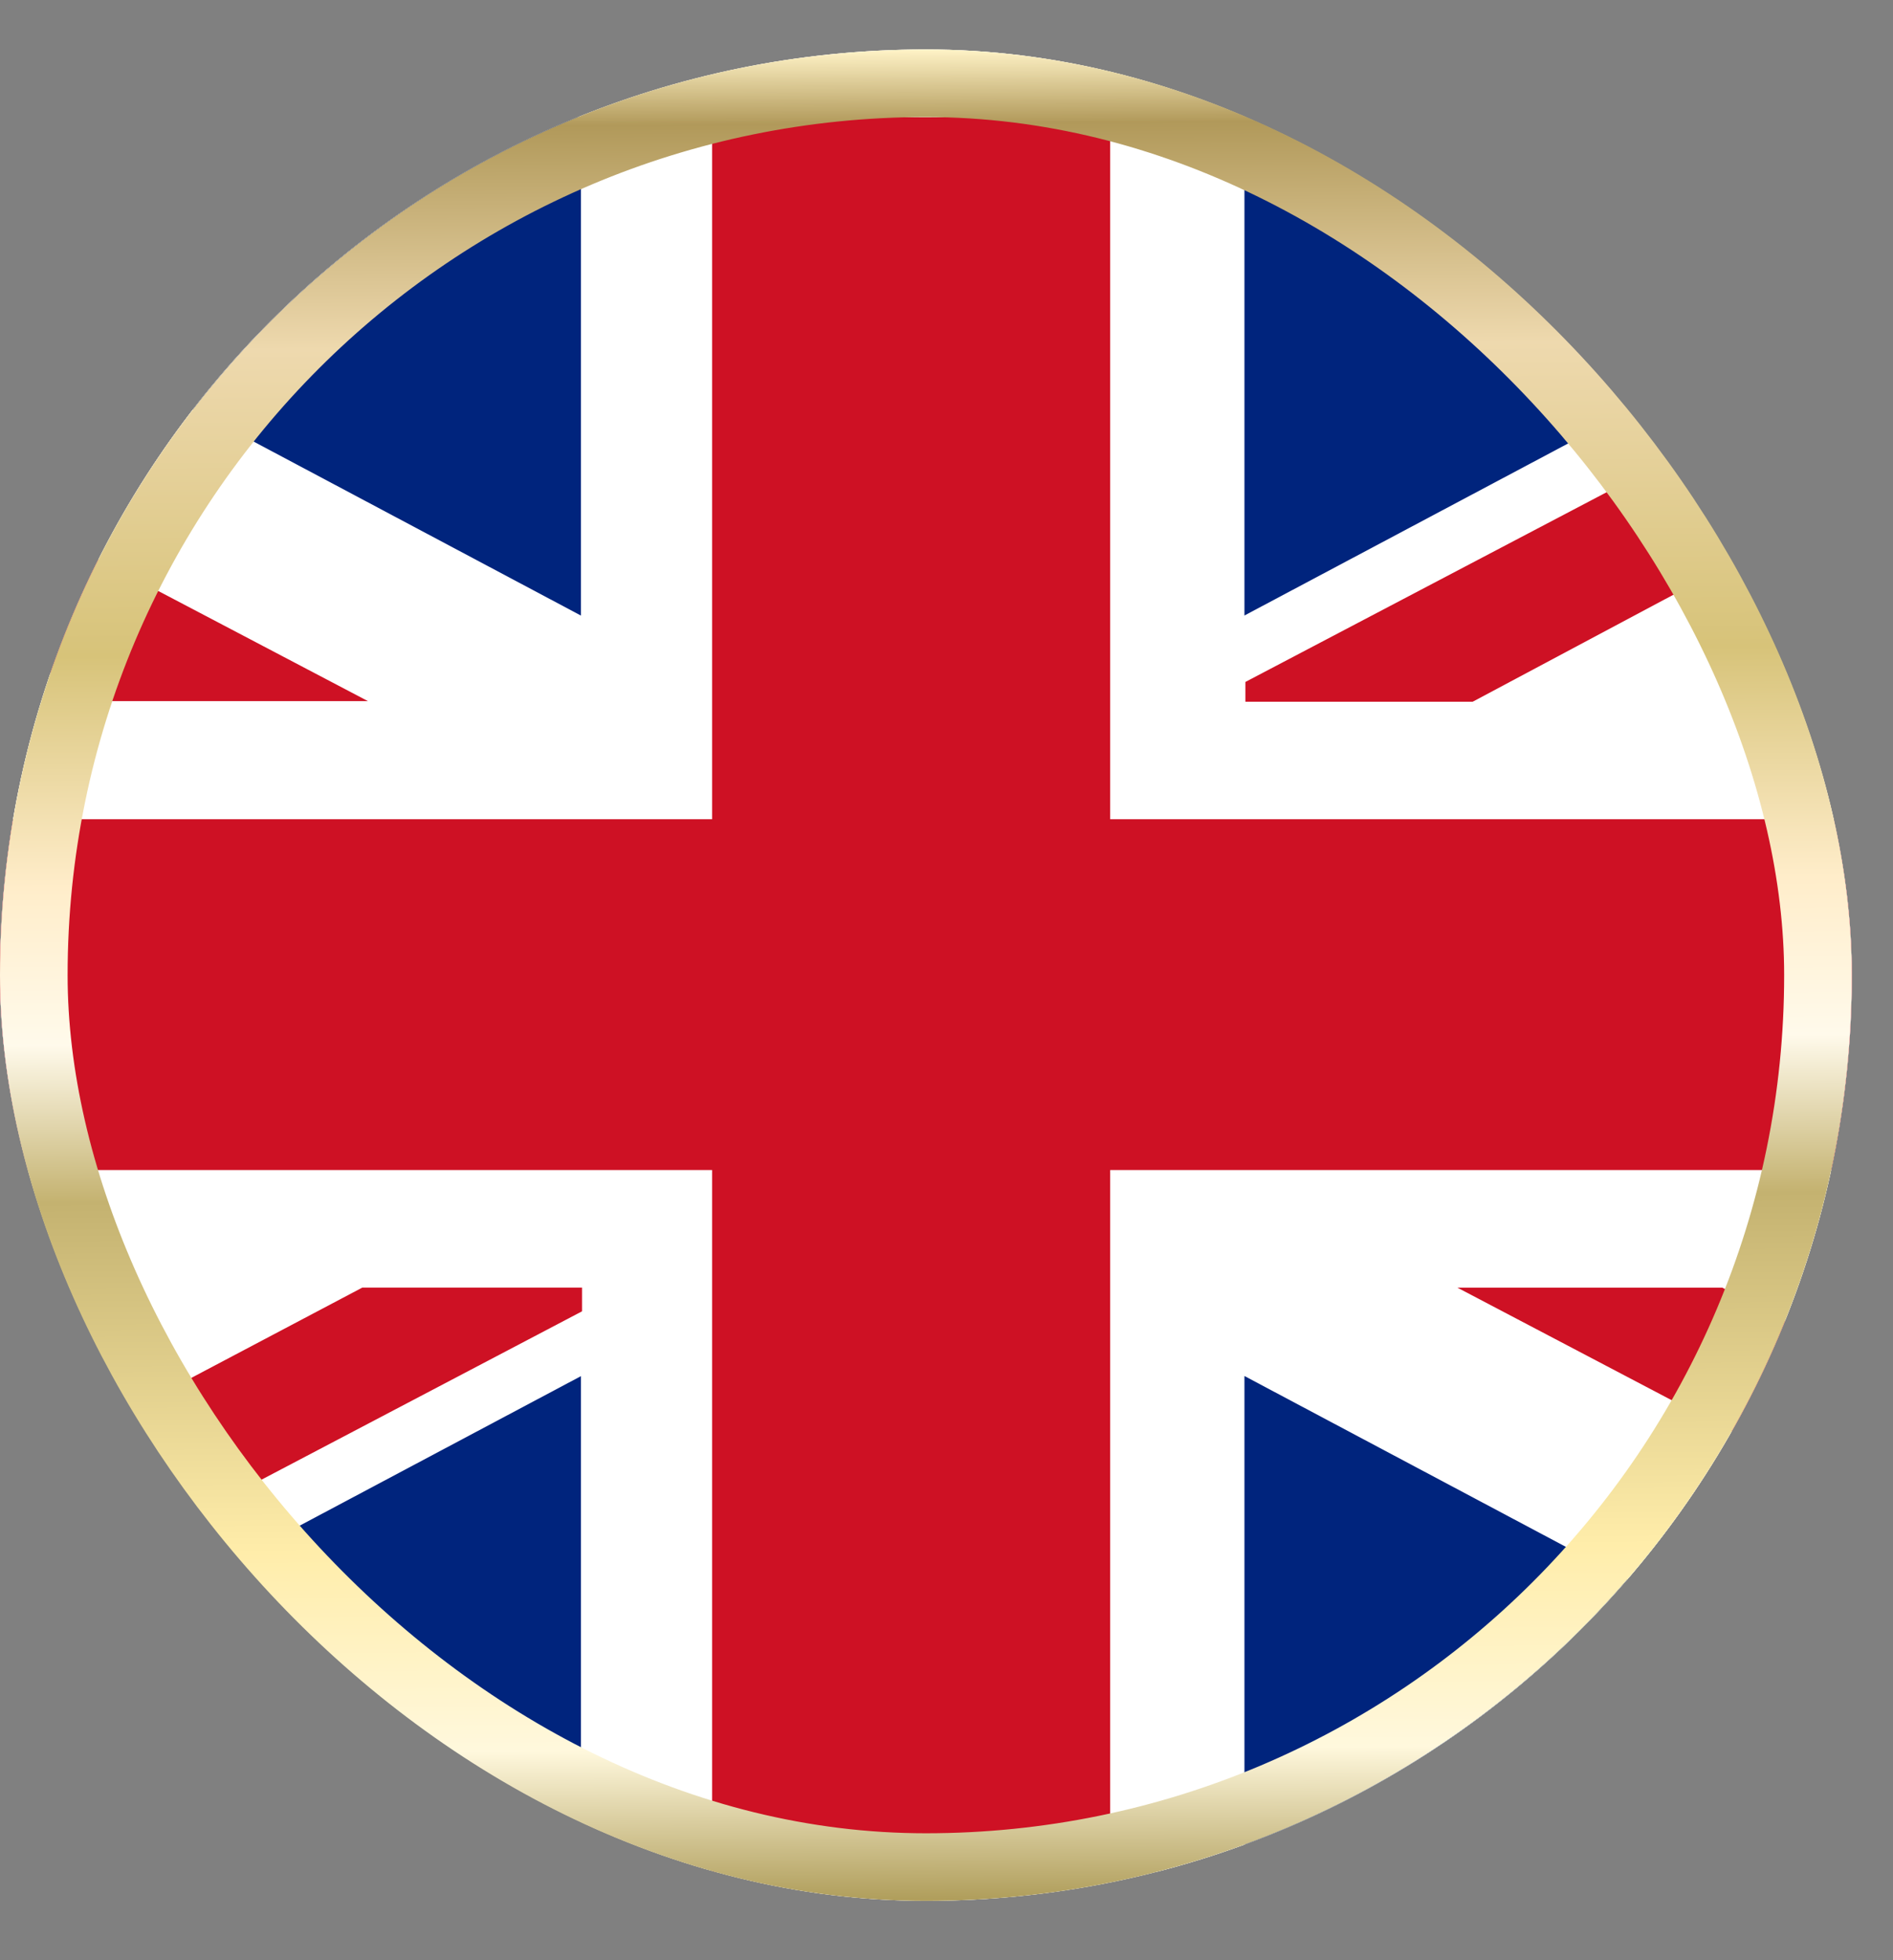
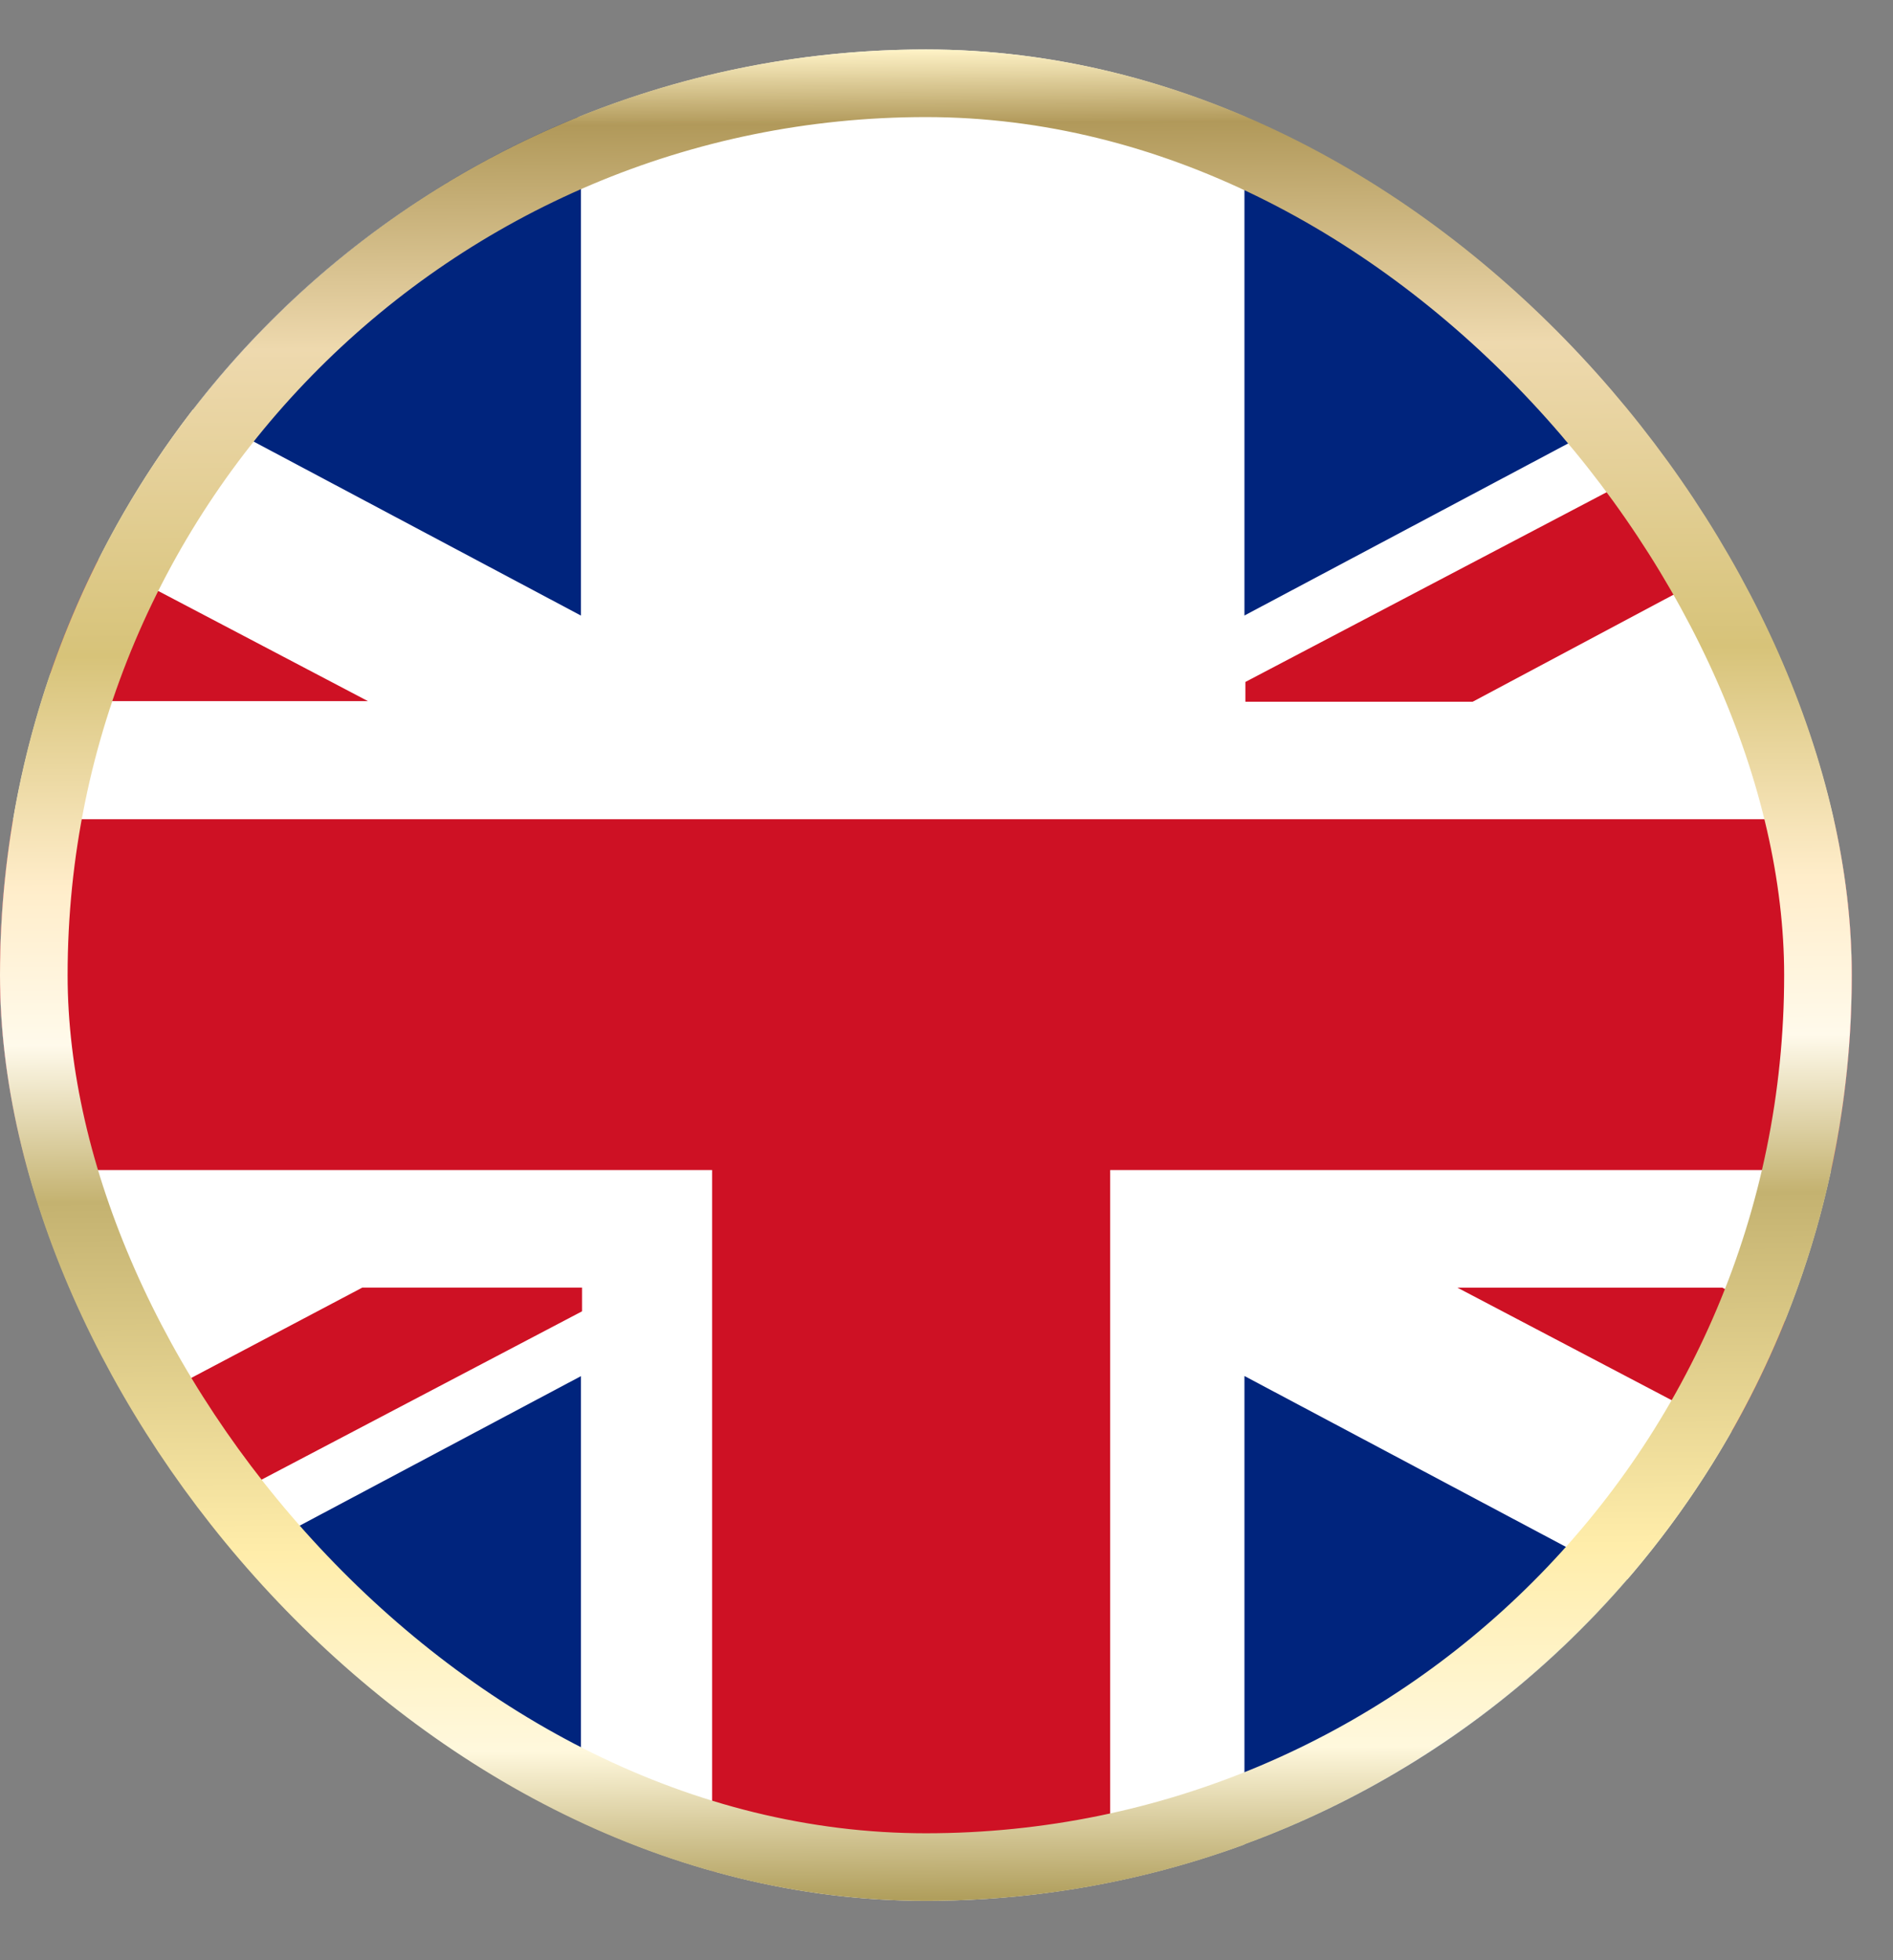
<svg xmlns="http://www.w3.org/2000/svg" width="28" height="29" viewBox="0 0 28 29" fill="none">
  <rect x="0" y="0" width="28" height="29" fill="#808080" stroke="none" />
  <g clip-path="url(#clip0_213_647)">
-     <rect y="0.732" width="27.39" height="27.39" rx="13.695" fill="white" />
    <circle cx="13.695" cy="14.427" r="13.695" fill="white" />
    <g clip-path="url(#clip1_213_647)">
-       <path d="M37.987 1.735H-11V27.69H37.987V1.735Z" fill="white" />
-       <path d="M37.991 12.12H16.421V1.736H10.533V12.12H-10.98V17.31H10.533V27.69H16.421V17.31H37.991V12.12Z" fill="#CE1124" />
+       <path d="M37.991 12.12H16.421H10.533V12.12H-10.98V17.31H10.533V27.69H16.421V17.31H37.991V12.12Z" fill="#CE1124" />
      <path d="M-5.105 1.734L-5.261 1.741L8.593 9.107V1.734H-5.105Z" fill="#00247D" />
      <path d="M5.443 10.373L-10.999 1.735V3.771L1.525 10.373H5.443Z" fill="#CE1124" />
      <path d="M21.557 19.05L38 27.688V25.652L25.475 19.05H21.557Z" fill="#CE1124" />
      <path d="M-5.105 27.733L-5.261 27.725L8.593 20.359V27.733H-5.105Z" fill="#00247D" />
      <path d="M5.359 19.049L-10.988 27.683L-7.165 27.687L8.609 19.4V19.049H5.359Z" fill="#CE1124" />
      <path d="M38 4.756V10.407H27.315L38 4.756Z" fill="#00247D" />
      <path d="M32.105 1.732L32.262 1.74L18.407 9.106V1.732H32.105Z" fill="#00247D" />
      <path d="M37.984 1.745L34.307 1.744L18.421 10.089V10.382H21.782L37.984 1.745Z" fill="#CE1124" />
      <path d="M38 24.707V19.056H27.315L38 24.707Z" fill="#00247D" />
      <path d="M32.105 27.73L32.262 27.723L18.407 20.357V27.73H32.105Z" fill="#00247D" />
    </g>
  </g>
  <rect x="0.5" y="1.232" width="26.39" height="26.39" rx="13.195" stroke="url(#paint0_linear_213_647)" />
  <defs>
    <linearGradient id="paint0_linear_213_647" x1="13.39" y1="0.732" x2="13.56" y2="28.123" gradientUnits="userSpaceOnUse">
      <stop stop-color="#FFF3C7" />
      <stop offset="0.04" stop-color="#B1995A" />
      <stop offset="0.16" stop-color="#EED9AE" />
      <stop offset="0.325" stop-color="#D7C379" />
      <stop offset="0.45" stop-color="#FFEDCA" />
      <stop offset="0.535" stop-color="#FFFAEB" />
      <stop offset="0.62" stop-color="#C4B270" />
      <stop offset="0.81" stop-color="#FFEDAA" />
      <stop offset="0.918" stop-color="#FFF8DD" />
      <stop offset="1" stop-color="#AF9D5A" />
    </linearGradient>
    <clipPath id="clip0_213_647">
      <rect y="0.732" width="27.39" height="27.39" rx="13.695" fill="white" />
    </clipPath>
    <clipPath id="clip1_213_647">
      <rect width="49" height="26" fill="white" transform="translate(-11 1.732)" />
    </clipPath>
  </defs>
</svg>